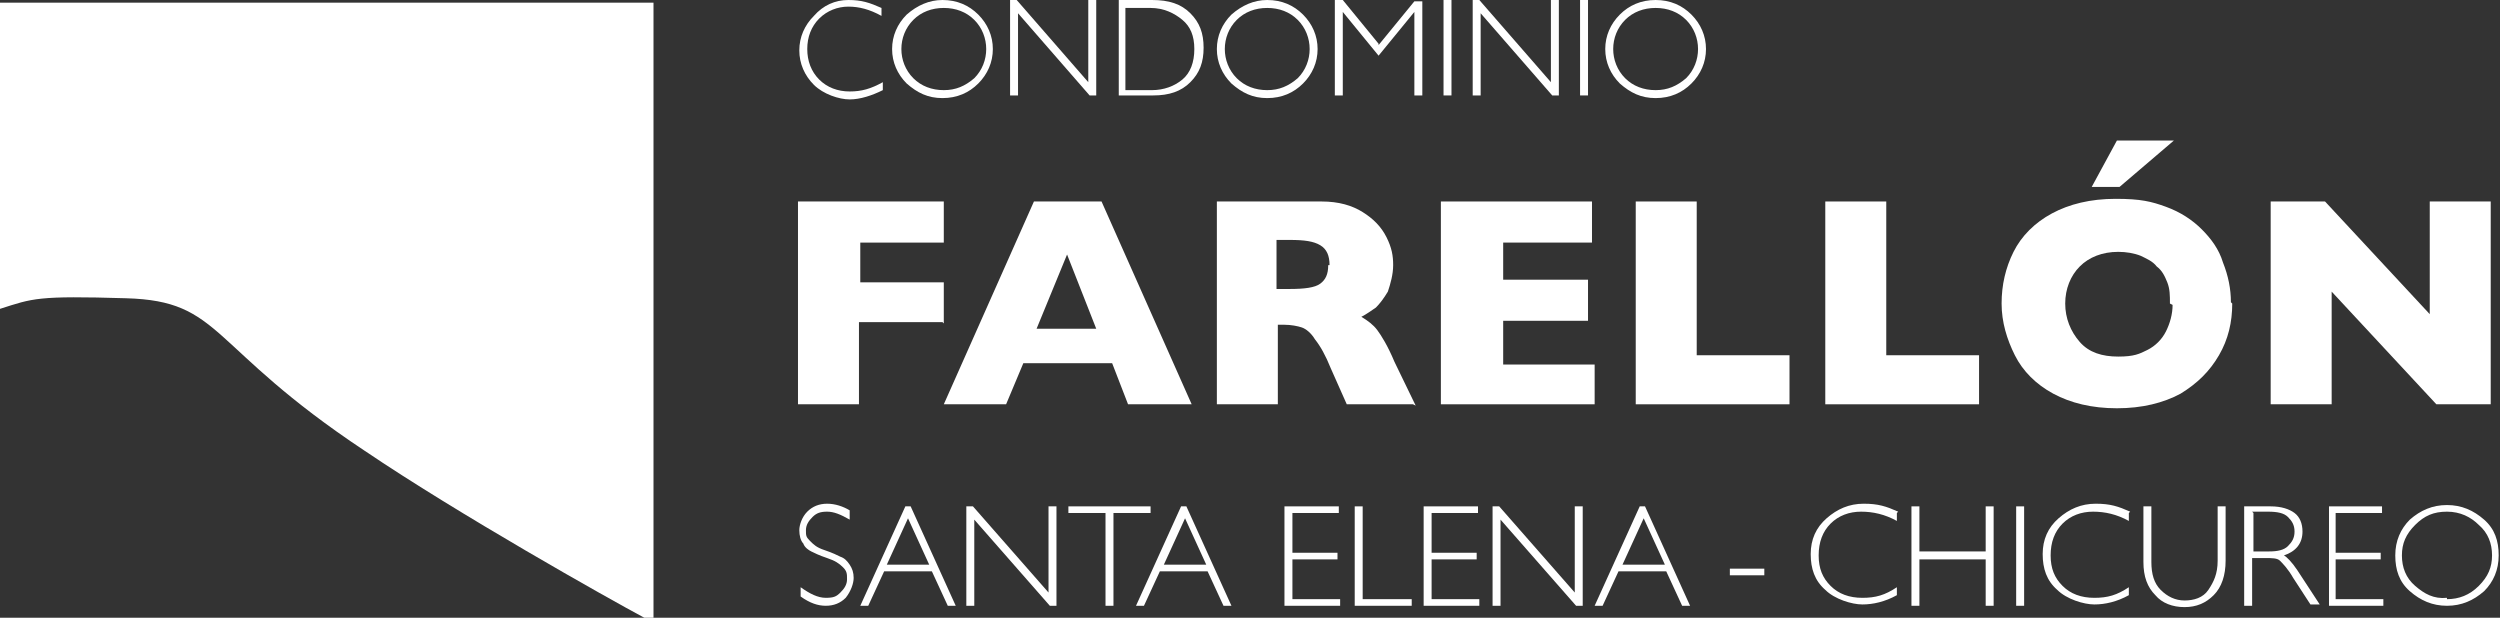
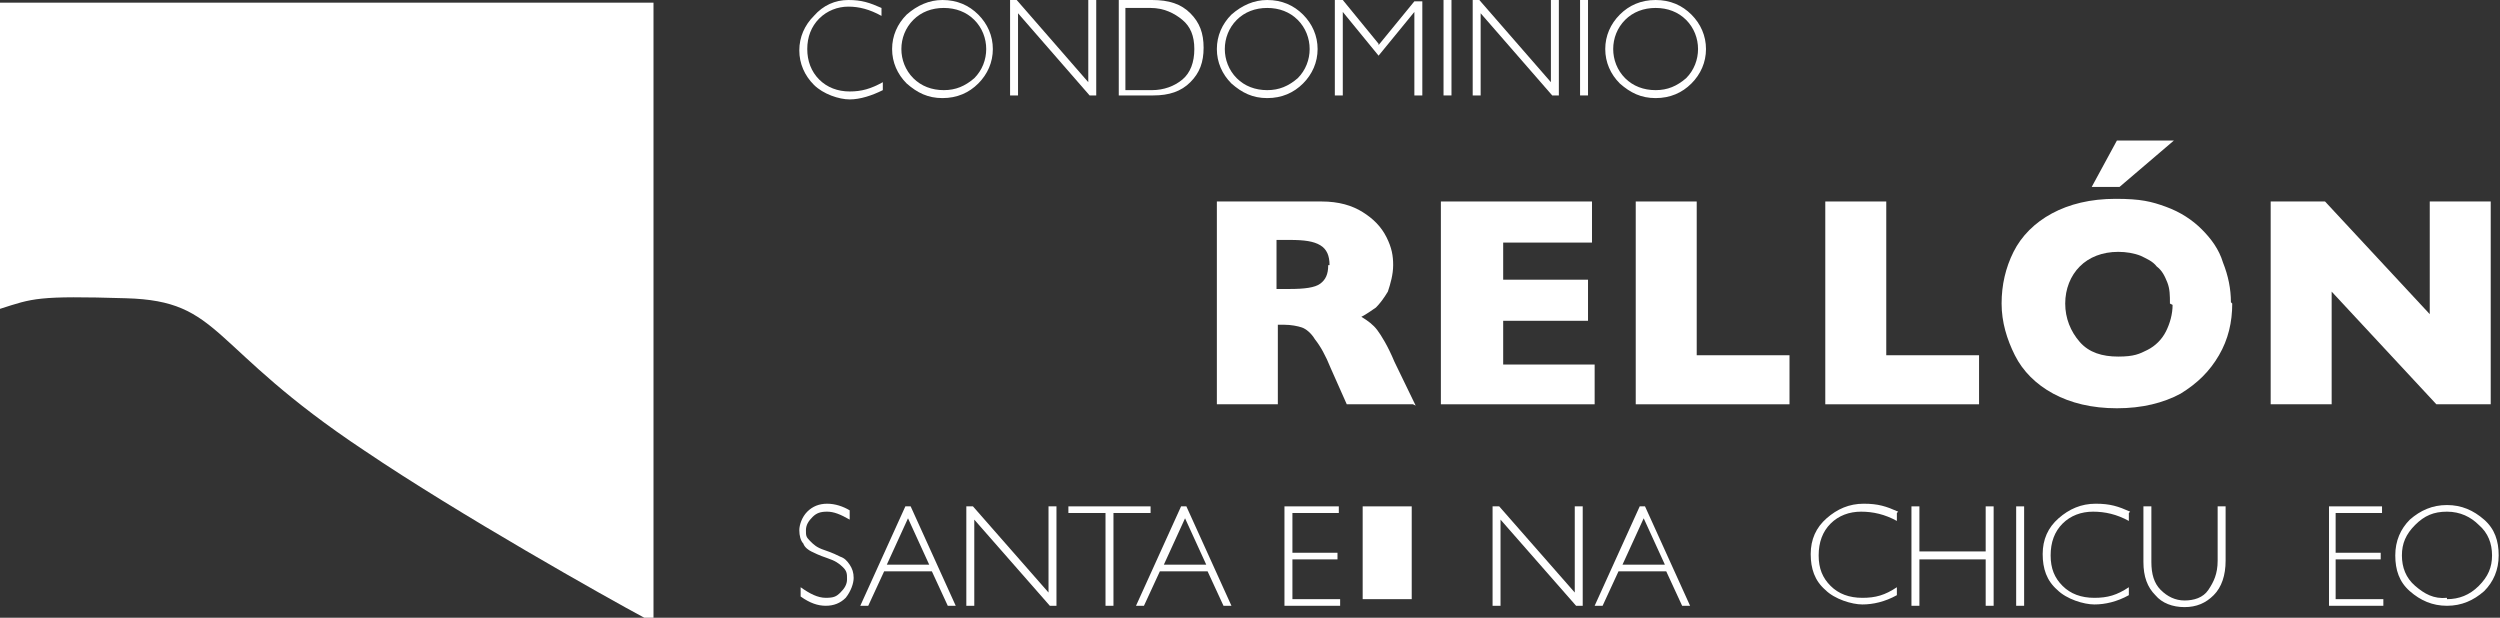
<svg xmlns="http://www.w3.org/2000/svg" id="Capa_1" version="1.1" viewBox="0 0 188.6 46.6">
  <rect x="0" y="0" width="188.6" height="46.6" fill="#333333" stroke="none" />
  <defs>
    <style>
      .st0 {
        fill: #fff;
      }
    </style>
  </defs>
  <g>
    <g>
-       <path class="st0" d="M71.1,24.3h-6.3v6.2h-4.6v-15.3h11v3.1h-6.3v3h6.3v3.1h0Z" />
-       <path class="st0" d="M89.8,30.5h-4.7l-1.2-3.1h-6.7l-1.3,3.1h-4.7l6.8-15.3h5.1l6.8,15.3h0ZM82.7,24.8l-2.2-5.6-2.3,5.6s4.5,0,4.5,0Z" />
      <path class="st0" d="M106.6,30.5h-5l-1.2-2.7c-.4-1-.8-1.7-1.2-2.2-.3-.5-.7-.8-1-.9s-.8-.2-1.3-.2h-.5v6h-4.6v-15.3h7.9c1.3,0,2.3.3,3.1.8s1.4,1.1,1.8,1.9.5,1.4.5,2.1-.2,1.4-.4,2c-.3.5-.6.9-.9,1.2-.3.2-.7.5-1.1.7.5.3.9.6,1.2,1,.3.4.8,1.2,1.3,2.4l1.6,3.3h0ZM100.3,20c0-.7-.2-1.2-.7-1.5-.5-.3-1.2-.4-2.3-.4h-1v3.7h1c1.1,0,1.9-.1,2.3-.4s.6-.7.6-1.4Z" />
      <path class="st0" d="M120.3,30.5h-11.6v-15.3h11.4v3.1h-6.7v2.8h6.4v3.1h-6.4v3.3h6.9v3.1h0Z" />
      <path class="st0" d="M135,30.5h-11.6v-15.3h4.6v11.6h7v3.7Z" />
      <path class="st0" d="M149.3,30.5h-11.6v-15.3h4.6v11.6h7v3.7Z" />
      <path class="st0" d="M168.4,22.9c0,1.4-.3,2.7-1,3.9s-1.6,2.1-2.9,2.9c-1.3.7-2.9,1.1-4.8,1.1s-3.5-.4-4.8-1.1-2.3-1.7-2.9-2.9c-.6-1.2-1-2.5-1-3.9s.3-2.7.9-3.9c.6-1.2,1.6-2.2,2.9-2.9,1.3-.7,2.9-1.1,4.8-1.1s2.7.2,3.8.6,2,1,2.7,1.7c.7.7,1.3,1.5,1.6,2.5.4,1,.6,2,.6,3h0ZM163.7,22.9c0-.6,0-1.1-.2-1.6-.2-.5-.4-.9-.8-1.2-.3-.4-.8-.6-1.2-.8-.5-.2-1.1-.3-1.7-.3-1.2,0-2.2.4-2.9,1.1s-1.1,1.7-1.1,2.8.4,2.1,1.1,2.9,1.7,1.1,2.9,1.1,1.6-.2,2.2-.5c.6-.3,1.1-.8,1.4-1.4s.5-1.3.5-2h0ZM164,10.6l-4.1,3.5h-2.1l1.9-3.5h4.3Z" />
      <path class="st0" d="M187.9,30.5h-4.1l-7.9-8.5v8.5h-4.6v-15.3h4.1l7.9,8.5v-8.5h4.6v15.3h0Z" />
    </g>
    <g>
      <path class="st0" d="M64.1,38.6v.6c-.7-.4-1.2-.6-1.7-.6s-.8.1-1.1.4c-.3.3-.5.6-.5,1s0,.5.3.8.5.5,1.1.7,1,.4,1.2.5c.3.1.5.3.7.6s.3.6.3,1-.2,1-.6,1.5c-.4.4-.9.6-1.5.6s-1.2-.2-1.9-.7v-.7c.7.5,1.3.8,1.9.8s.8-.1,1.1-.4c.3-.3.5-.6.5-1s0-.6-.3-.9-.6-.5-1.2-.7c-.6-.2-1-.4-1.2-.5-.2-.1-.5-.3-.6-.6-.2-.2-.3-.6-.3-1s.2-1,.6-1.4c.4-.4.9-.6,1.5-.6s1.2.2,1.7.5h0Z" />
      <path class="st0" d="M68.7,38.2l3.4,7.5h-.6l-1.2-2.6h-3.6l-1.2,2.6h-.6l3.4-7.5h.3,0ZM70.1,42.6l-1.6-3.5-1.6,3.5h3.2Z" />
      <path class="st0" d="M79.7,38.2v7.5h-.5l-5.7-6.5v6.5h-.6v-7.5h.5l5.7,6.5v-6.5h.6,0Z" />
      <path class="st0" d="M86.8,38.2v.5h-2.8v7h-.6v-7h-2.8v-.5h6.2,0Z" />
      <path class="st0" d="M89.5,38.2l3.4,7.5h-.6l-1.2-2.6h-3.6l-1.2,2.6h-.6l3.4-7.5h.3,0ZM91,42.6l-1.6-3.5-1.6,3.5h3.2Z" />
      <path class="st0" d="M101,38.2v.5h-3.5v3h3.4v.5h-3.4v3h3.6v.5h-4.2v-7.5h4.1Z" />
-       <path class="st0" d="M102.8,38.2v7h3.7v.5h-4.3v-7.5h.6,0Z" />
-       <path class="st0" d="M111.5,38.2v.5h-3.5v3h3.4v.5h-3.4v3h3.6v.5h-4.2v-7.5h4.1Z" />
+       <path class="st0" d="M102.8,38.2v7h3.7v.5v-7.5h.6,0Z" />
      <path class="st0" d="M119.4,38.2v7.5h-.5l-5.7-6.5v6.5h-.6v-7.5h.5l5.7,6.5v-6.5h.6,0Z" />
      <path class="st0" d="M124.1,38.2l3.4,7.5h-.6l-1.2-2.6h-3.6l-1.2,2.6h-.6l3.4-7.5h.3,0ZM125.6,42.6l-1.6-3.5-1.6,3.5h3.2Z" />
-       <path class="st0" d="M133.1,42.9v.5h-2.6v-.5h2.6Z" />
      <path class="st0" d="M143.1,38.7v.6c-.9-.5-1.8-.7-2.7-.7s-1.7.3-2.3.9-.9,1.4-.9,2.4.3,1.7.9,2.3,1.4.9,2.4.9,1.7-.2,2.6-.8v.6c-.9.5-1.8.7-2.6.7s-2.1-.4-2.8-1.1c-.8-.7-1.1-1.6-1.1-2.7s.4-2,1.2-2.7,1.7-1.1,2.8-1.1,1.7.2,2.6.6h0Z" />
      <path class="st0" d="M150.4,38.2v7.5h-.6v-3.5h-5v3.5h-.6v-7.5h.6v3.4h5v-3.4h.6Z" />
      <path class="st0" d="M152.7,38.2v7.5h-.6v-7.5h.6Z" />
      <path class="st0" d="M160.6,38.7v.6c-.9-.5-1.8-.7-2.7-.7s-1.7.3-2.3.9-.9,1.4-.9,2.4.3,1.7.9,2.3,1.4.9,2.4.9,1.7-.2,2.6-.8v.6c-.9.5-1.8.7-2.6.7s-2.1-.4-2.8-1.1c-.8-.7-1.1-1.6-1.1-2.7s.4-2,1.2-2.7,1.7-1.1,2.8-1.1,1.7.2,2.6.6h0Z" />
      <path class="st0" d="M167.3,38.2h.6v4.1c0,1.1-.3,2-.9,2.6-.6.6-1.3.9-2.2.9s-1.7-.3-2.2-.9c-.6-.6-.9-1.4-.9-2.5v-4.2h.6v4.2c0,.9.2,1.6.7,2.1.5.5,1.1.8,1.8.8s1.4-.2,1.8-.8.7-1.2.7-2.2v-4.1h0Z" />
-       <path class="st0" d="M169.4,38.2h1.9c.8,0,1.4.2,1.8.5.4.3.6.8.6,1.4,0,.9-.5,1.5-1.4,1.8.2.1.6.5,1,1.1l1.7,2.6h-.7l-1.3-2c-.4-.7-.8-1.1-1-1.3-.2-.2-.6-.2-1.1-.2h-1v3.6h-.6v-7.5h0ZM170,38.7v2.9h1.2c.6,0,1.1-.1,1.4-.4s.5-.6.5-1.1-.2-.8-.5-1.1c-.3-.3-.8-.4-1.5-.4h-1.2,0Z" />
      <path class="st0" d="M179.7,38.2v.5h-3.5v3h3.4v.5h-3.4v3h3.6v.5h-4.1v-7.5h4.1Z" />
      <path class="st0" d="M184.6,38.1c1.1,0,2,.4,2.8,1.1.8.7,1.1,1.6,1.1,2.7s-.4,2-1.1,2.7c-.8.7-1.7,1.1-2.8,1.1s-2-.4-2.8-1.1-1.1-1.6-1.1-2.7.4-2,1.1-2.7c.8-.7,1.7-1.1,2.8-1.1ZM184.6,45.2c.9,0,1.7-.3,2.4-1s1-1.4,1-2.3-.3-1.7-1-2.3c-.6-.6-1.4-1-2.4-1s-1.7.3-2.4,1-1,1.4-1,2.3.3,1.7,1,2.3,1.4,1,2.4.9Z" />
    </g>
    <g>
      <path class="st0" d="M66.5.6v.6c-.9-.5-1.7-.7-2.5-.7s-1.6.3-2.2.9-.9,1.4-.9,2.3.3,1.7.9,2.3c.6.6,1.4.9,2.3.9s1.6-.2,2.5-.7v.6c-.8.4-1.7.7-2.5.7s-2-.4-2.7-1.1-1.1-1.6-1.1-2.6.4-1.9,1.1-2.6C62.1.4,63,0,64,0s1.6.2,2.5.6h0Z" />
      <path class="st0" d="M71.1,0c1.1,0,2,.4,2.7,1.1.7.7,1.1,1.6,1.1,2.6s-.4,1.9-1.1,2.6c-.7.7-1.6,1.1-2.7,1.1s-1.9-.4-2.7-1.1c-.7-.7-1.1-1.6-1.1-2.6s.4-1.9,1.1-2.6C69.2.4,70.1,0,71.1,0ZM71.2,6.8c.9,0,1.6-.3,2.3-.9.6-.6.9-1.4.9-2.2s-.3-1.6-.9-2.2-1.4-.9-2.3-.9-1.7.3-2.3.9-.9,1.4-.9,2.2.3,1.6.9,2.2,1.4.9,2.3.9Z" />
      <path class="st0" d="M82.7,0v7.2h-.5l-5.4-6.2v6.2h-.6V0h.5l5.4,6.2V0h.6Z" />
      <path class="st0" d="M84.4,0h2.5c1.3,0,2.2.3,2.9,1s1,1.5,1,2.6-.3,1.9-1,2.6c-.7.7-1.6,1-2.8,1h-2.6s0-7.2,0-7.2ZM84.9.6v6.2h2c.9,0,1.7-.3,2.3-.8s.9-1.3.9-2.3-.3-1.7-.9-2.2-1.4-.9-2.4-.9h-2,0Z" />
      <path class="st0" d="M95.6,0c1.1,0,2,.4,2.7,1.1.7.7,1.1,1.6,1.1,2.6s-.4,1.9-1.1,2.6c-.7.7-1.6,1.1-2.7,1.1s-1.9-.4-2.7-1.1c-.7-.7-1.1-1.6-1.1-2.6s.4-1.9,1.1-2.6C93.7.4,94.6,0,95.6,0ZM95.6,6.8c.9,0,1.6-.3,2.3-.9.6-.6.9-1.4.9-2.2s-.3-1.6-.9-2.2-1.4-.9-2.3-.9-1.7.3-2.3.9-.9,1.4-.9,2.2.3,1.6.9,2.2,1.4.9,2.3.9Z" />
      <path class="st0" d="M104,3.4l2.7-3.3h.6v7.1h-.6V.9l-2.7,3.3-2.7-3.3v6.3h-.6V0h.6l2.7,3.3Z" />
      <path class="st0" d="M109.5,0v7.2h-.6V0h.6Z" />
      <path class="st0" d="M117.6,0v7.2h-.5l-5.4-6.2v6.2h-.6V0h.5l5.4,6.2V0h.6Z" />
      <path class="st0" d="M119.8,0v7.2h-.6V0h.6Z" />
      <path class="st0" d="M124.9,0c1.1,0,2,.4,2.7,1.1.7.7,1.1,1.6,1.1,2.6s-.4,1.9-1.1,2.6c-.7.7-1.6,1.1-2.7,1.1s-1.9-.4-2.7-1.1c-.7-.7-1.1-1.6-1.1-2.6s.4-1.9,1.1-2.6C122.9.4,123.8,0,124.9,0ZM124.9,6.8c.9,0,1.6-.3,2.3-.9.6-.6.9-1.4.9-2.2s-.3-1.6-.9-2.2-1.4-.9-2.3-.9-1.7.3-2.3.9-.9,1.4-.9,2.2.3,1.6.9,2.2,1.4.9,2.3.9Z" />
    </g>
  </g>
  <path class="st0" d="M49.3.2H0v23.1c2.5-.8,2.8-1,9.5-.8,7.3.2,6.1,3.6,18,11.5,7.1,4.8,18.3,11.1,21.1,12.6h.7V.2h0Z" />
</svg>